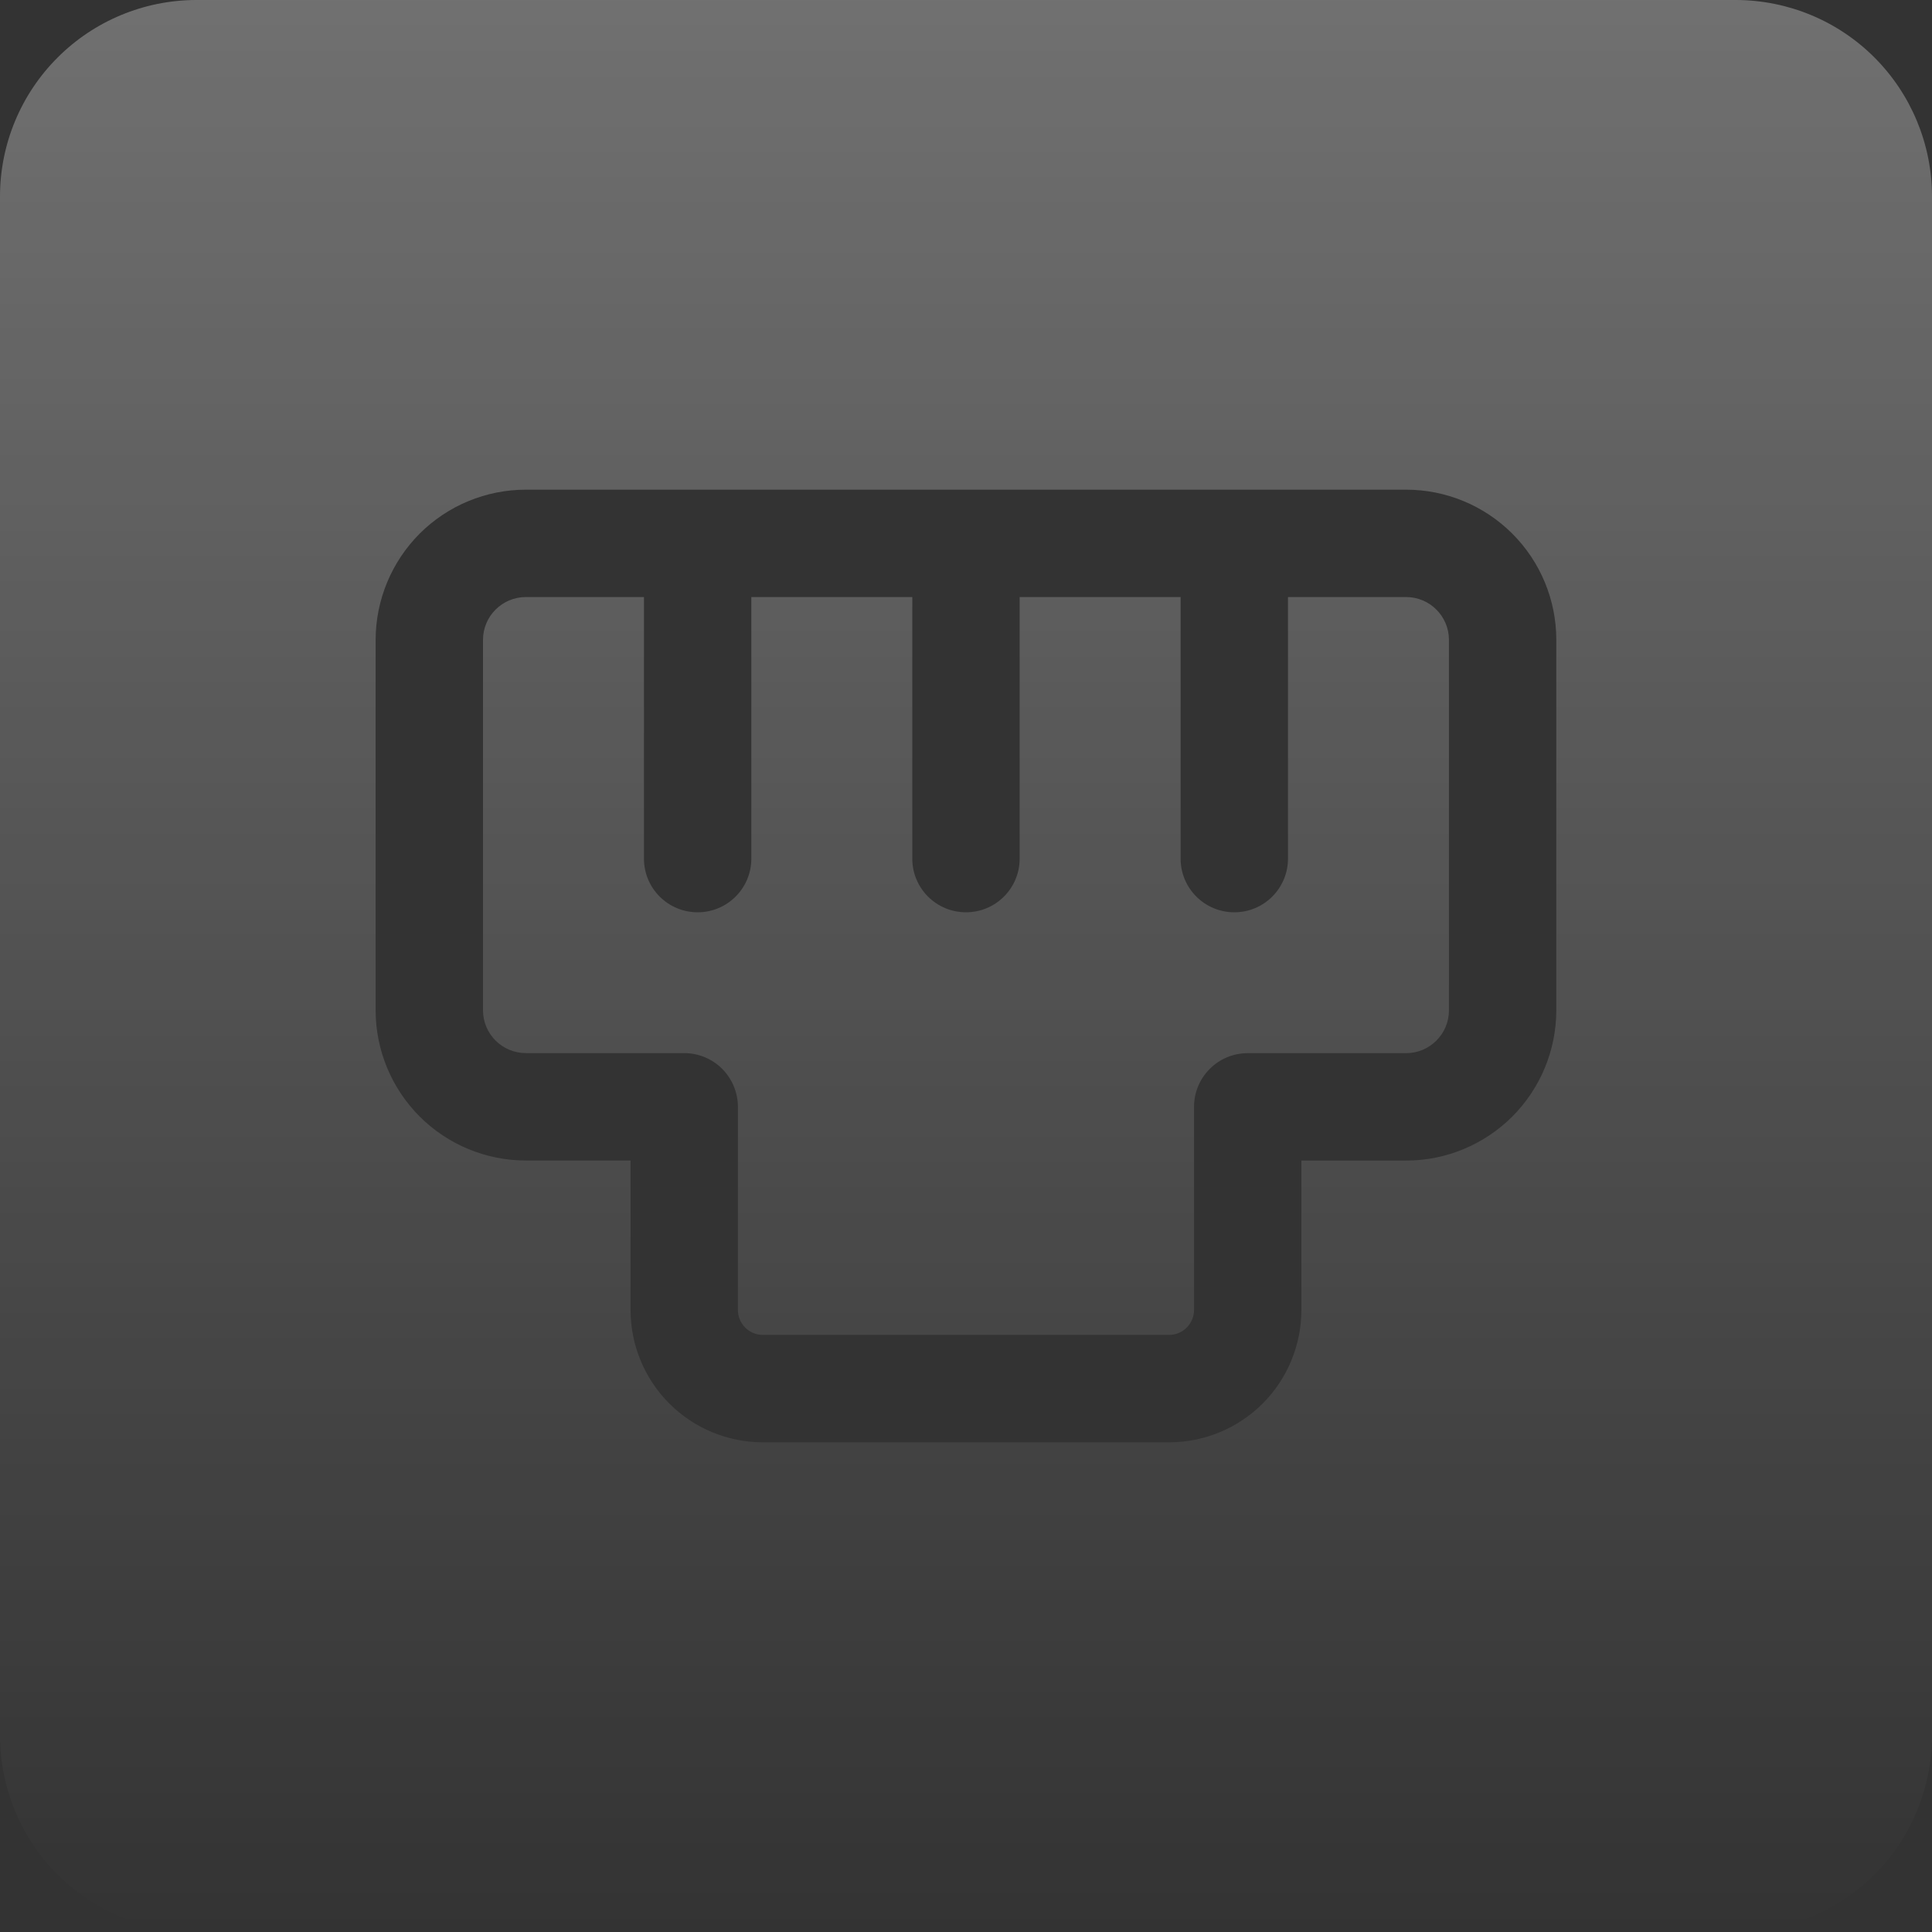
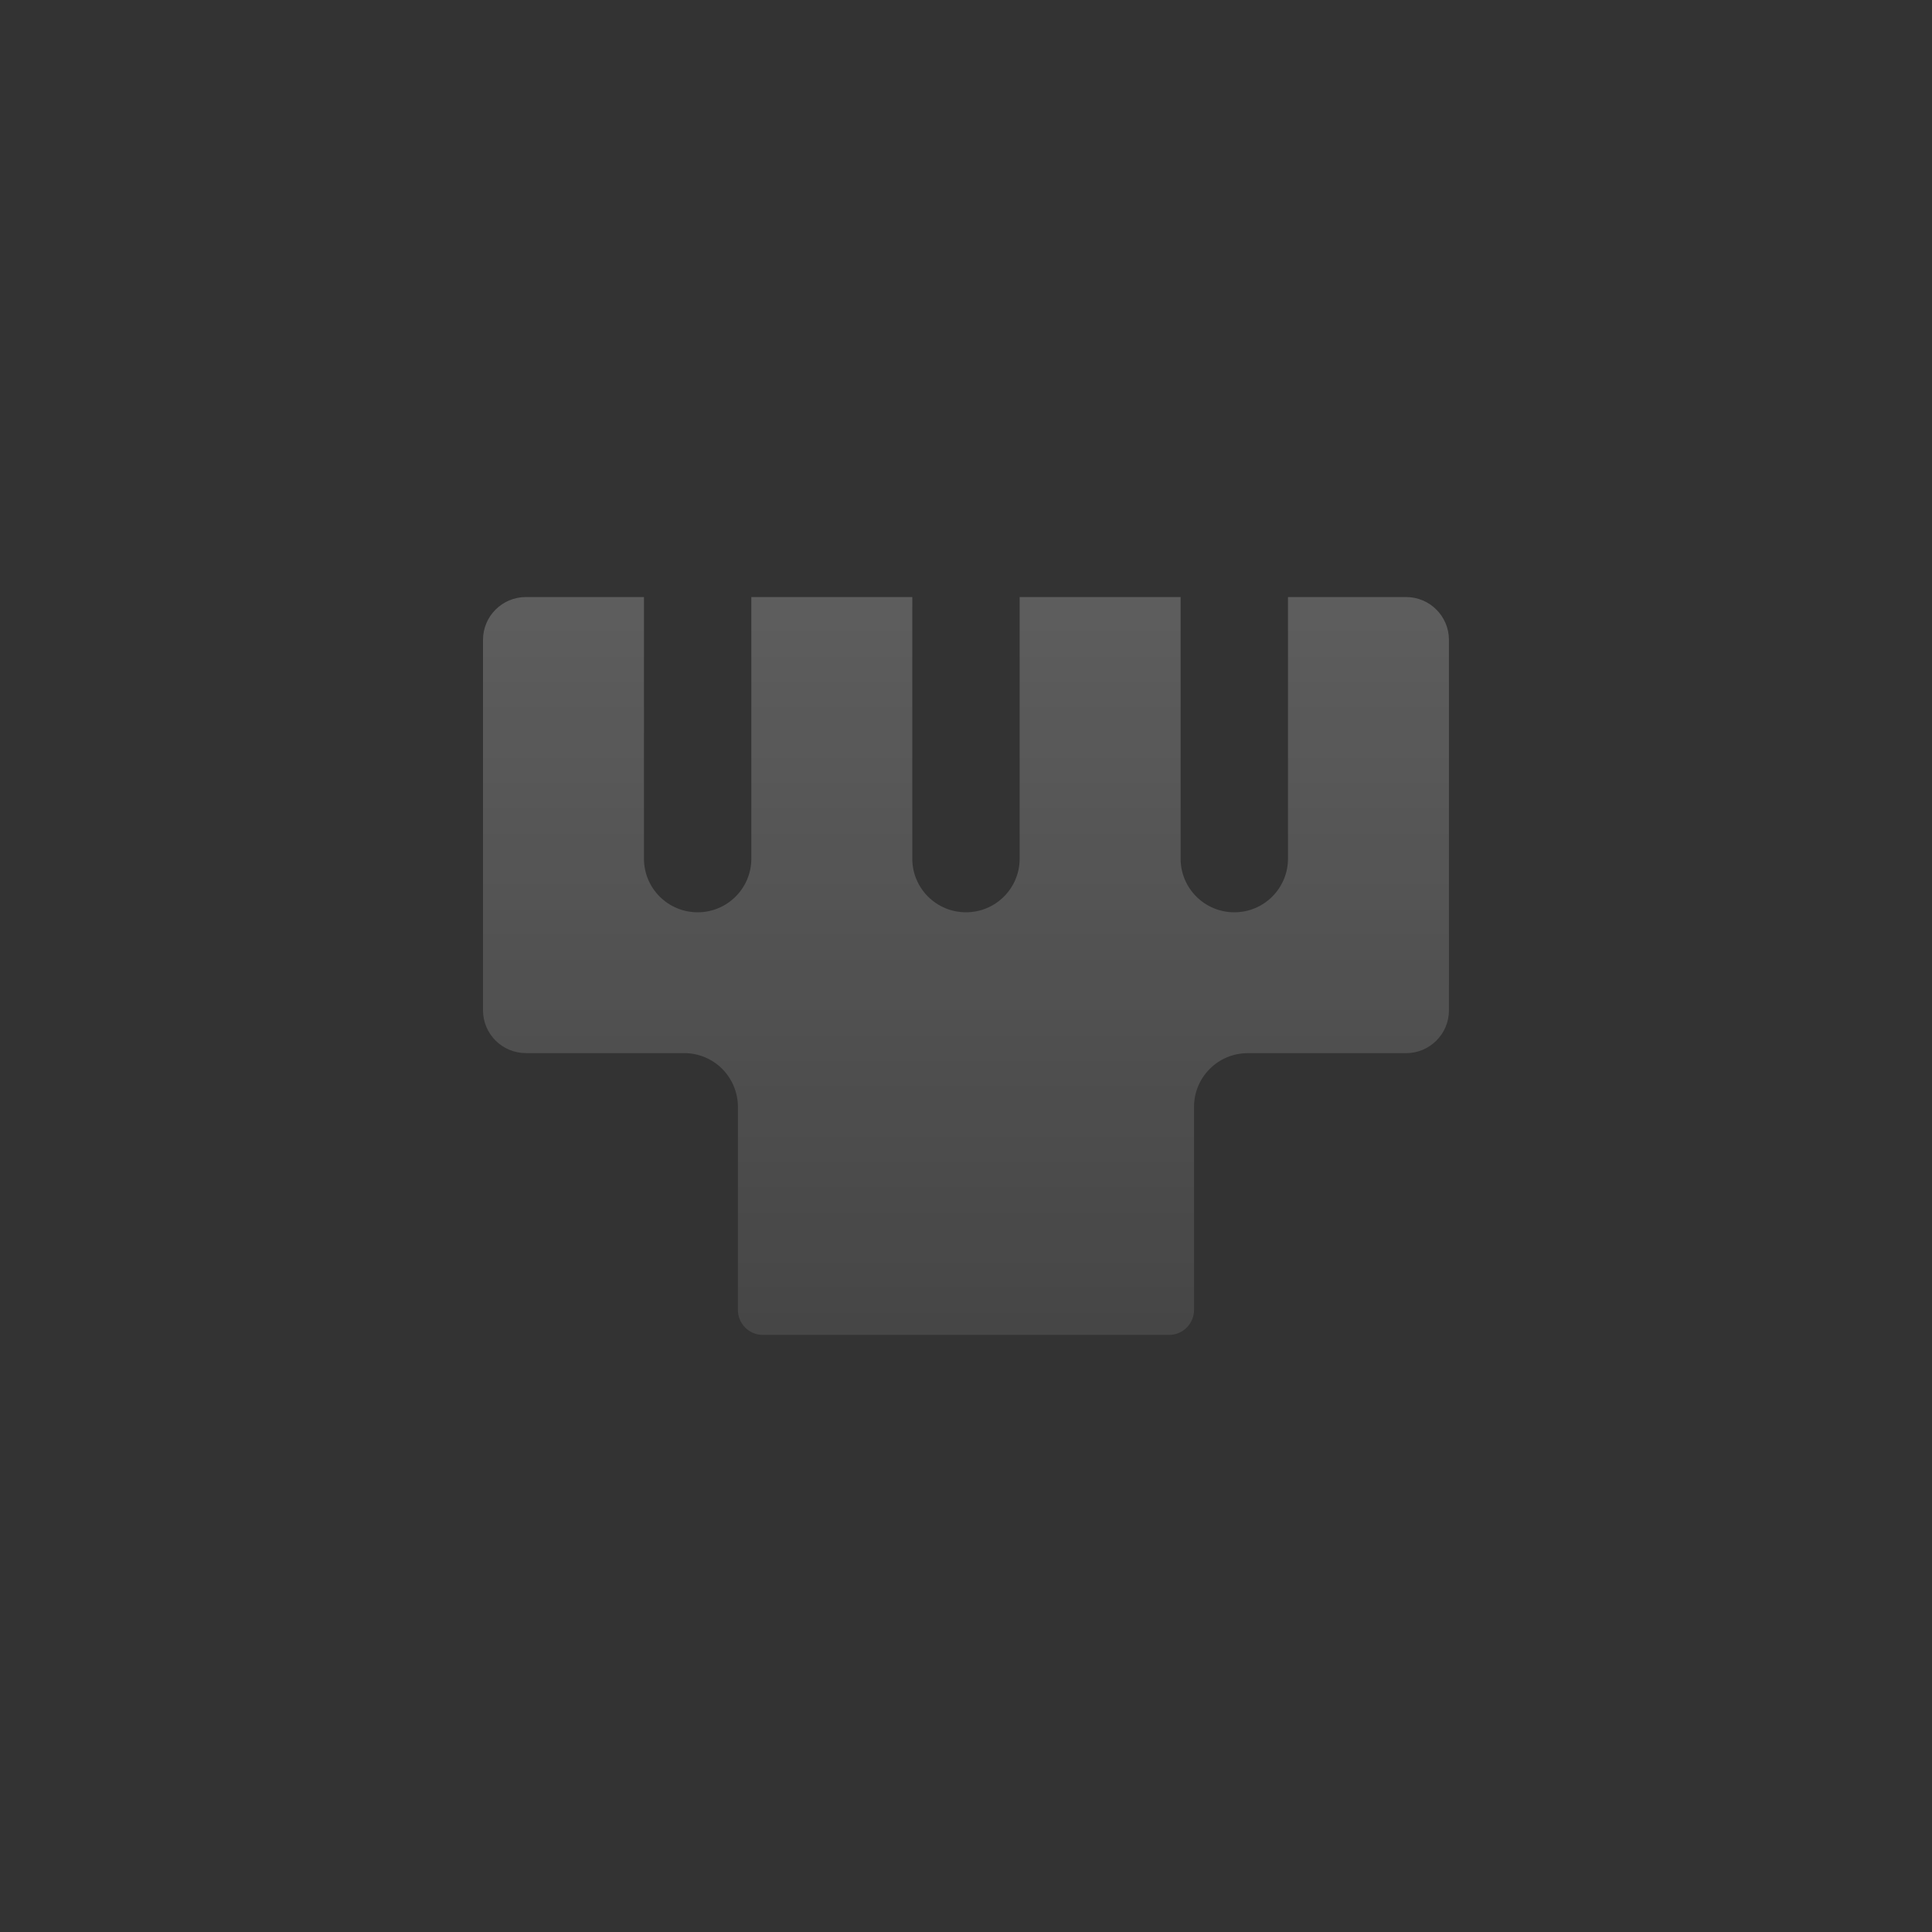
<svg xmlns="http://www.w3.org/2000/svg" width="35" height="35" viewBox="0 0 35 35" fill="none">
  <rect x="0" y="0" width="35" height="35" fill="#333333" stroke="none" />
-   <path d="M31.451 0H3.549C2.608 0.003 1.707 0.378 1.043 1.043C0.378 1.707 0.003 2.608 0 3.549V31.451C0.003 32.392 0.378 33.292 1.043 33.958C1.707 34.623 2.608 34.997 3.549 35H31.451C32.392 34.997 33.293 34.622 33.958 33.958C34.622 33.293 34.997 32.392 35 31.451V3.549C34.997 2.608 34.622 1.707 33.958 1.042C33.293 0.376 32.392 0.003 31.451 0ZM28.194 18.307C28.192 19.027 27.906 19.719 27.395 20.229C26.885 20.738 26.193 21.025 25.472 21.025H23.576V23.732C23.576 24.367 23.323 24.977 22.874 25.427C22.424 25.876 21.815 26.129 21.179 26.129H13.82C13.185 26.129 12.575 25.876 12.126 25.427C11.676 24.977 11.423 24.367 11.423 23.732V21.024H9.528C8.806 21.024 8.114 20.737 7.604 20.228C7.094 19.718 6.806 19.027 6.805 18.306V11.588C6.807 10.868 7.094 10.176 7.604 9.666C8.114 9.157 8.806 8.871 9.528 8.871H25.472C26.193 8.871 26.885 9.157 27.395 9.666C27.906 10.176 28.193 10.867 28.194 11.588V18.307Z" fill="url(#paint0_linear_0_27)" fill-opacity="0.3" />
  <path d="M25.472 10.816H23.333V15.555C23.333 16.092 22.898 16.527 22.361 16.527C21.823 16.527 21.388 16.092 21.388 15.555V10.816H18.472V15.555C18.472 16.092 18.037 16.527 17.5 16.527C16.962 16.527 16.527 16.092 16.527 15.555V10.816H13.611V15.555C13.611 16.092 13.176 16.527 12.639 16.527C12.101 16.527 11.666 16.092 11.666 15.555V10.816H9.528C9.1 10.816 8.752 11.161 8.75 11.588V18.306C8.752 18.734 9.1 19.078 9.528 19.078H12.396C12.653 19.078 12.901 19.181 13.083 19.363C13.265 19.546 13.368 19.793 13.368 20.051V23.73C13.368 23.98 13.57 24.183 13.82 24.183H21.179C21.429 24.183 21.631 23.98 21.631 23.73V20.052C21.631 19.515 22.066 19.079 22.604 19.079H25.472C25.899 19.079 26.247 18.734 26.249 18.307V11.588C26.247 11.161 25.899 10.816 25.472 10.816Z" fill="url(#paint1_linear_0_27)" fill-opacity="0.3" />
  <defs>
    <linearGradient id="paint0_linear_0_27" x1="17.5" y1="0" x2="17.5" y2="35" gradientUnits="userSpaceOnUse">
      <stop stop-color="white" />
      <stop offset="1" stop-color="white" stop-opacity="0" />
    </linearGradient>
    <linearGradient id="paint1_linear_0_27" x1="17.5" y1="0" x2="17.5" y2="35" gradientUnits="userSpaceOnUse">
      <stop stop-color="white" />
      <stop offset="1" stop-color="white" stop-opacity="0" />
    </linearGradient>
  </defs>
</svg>